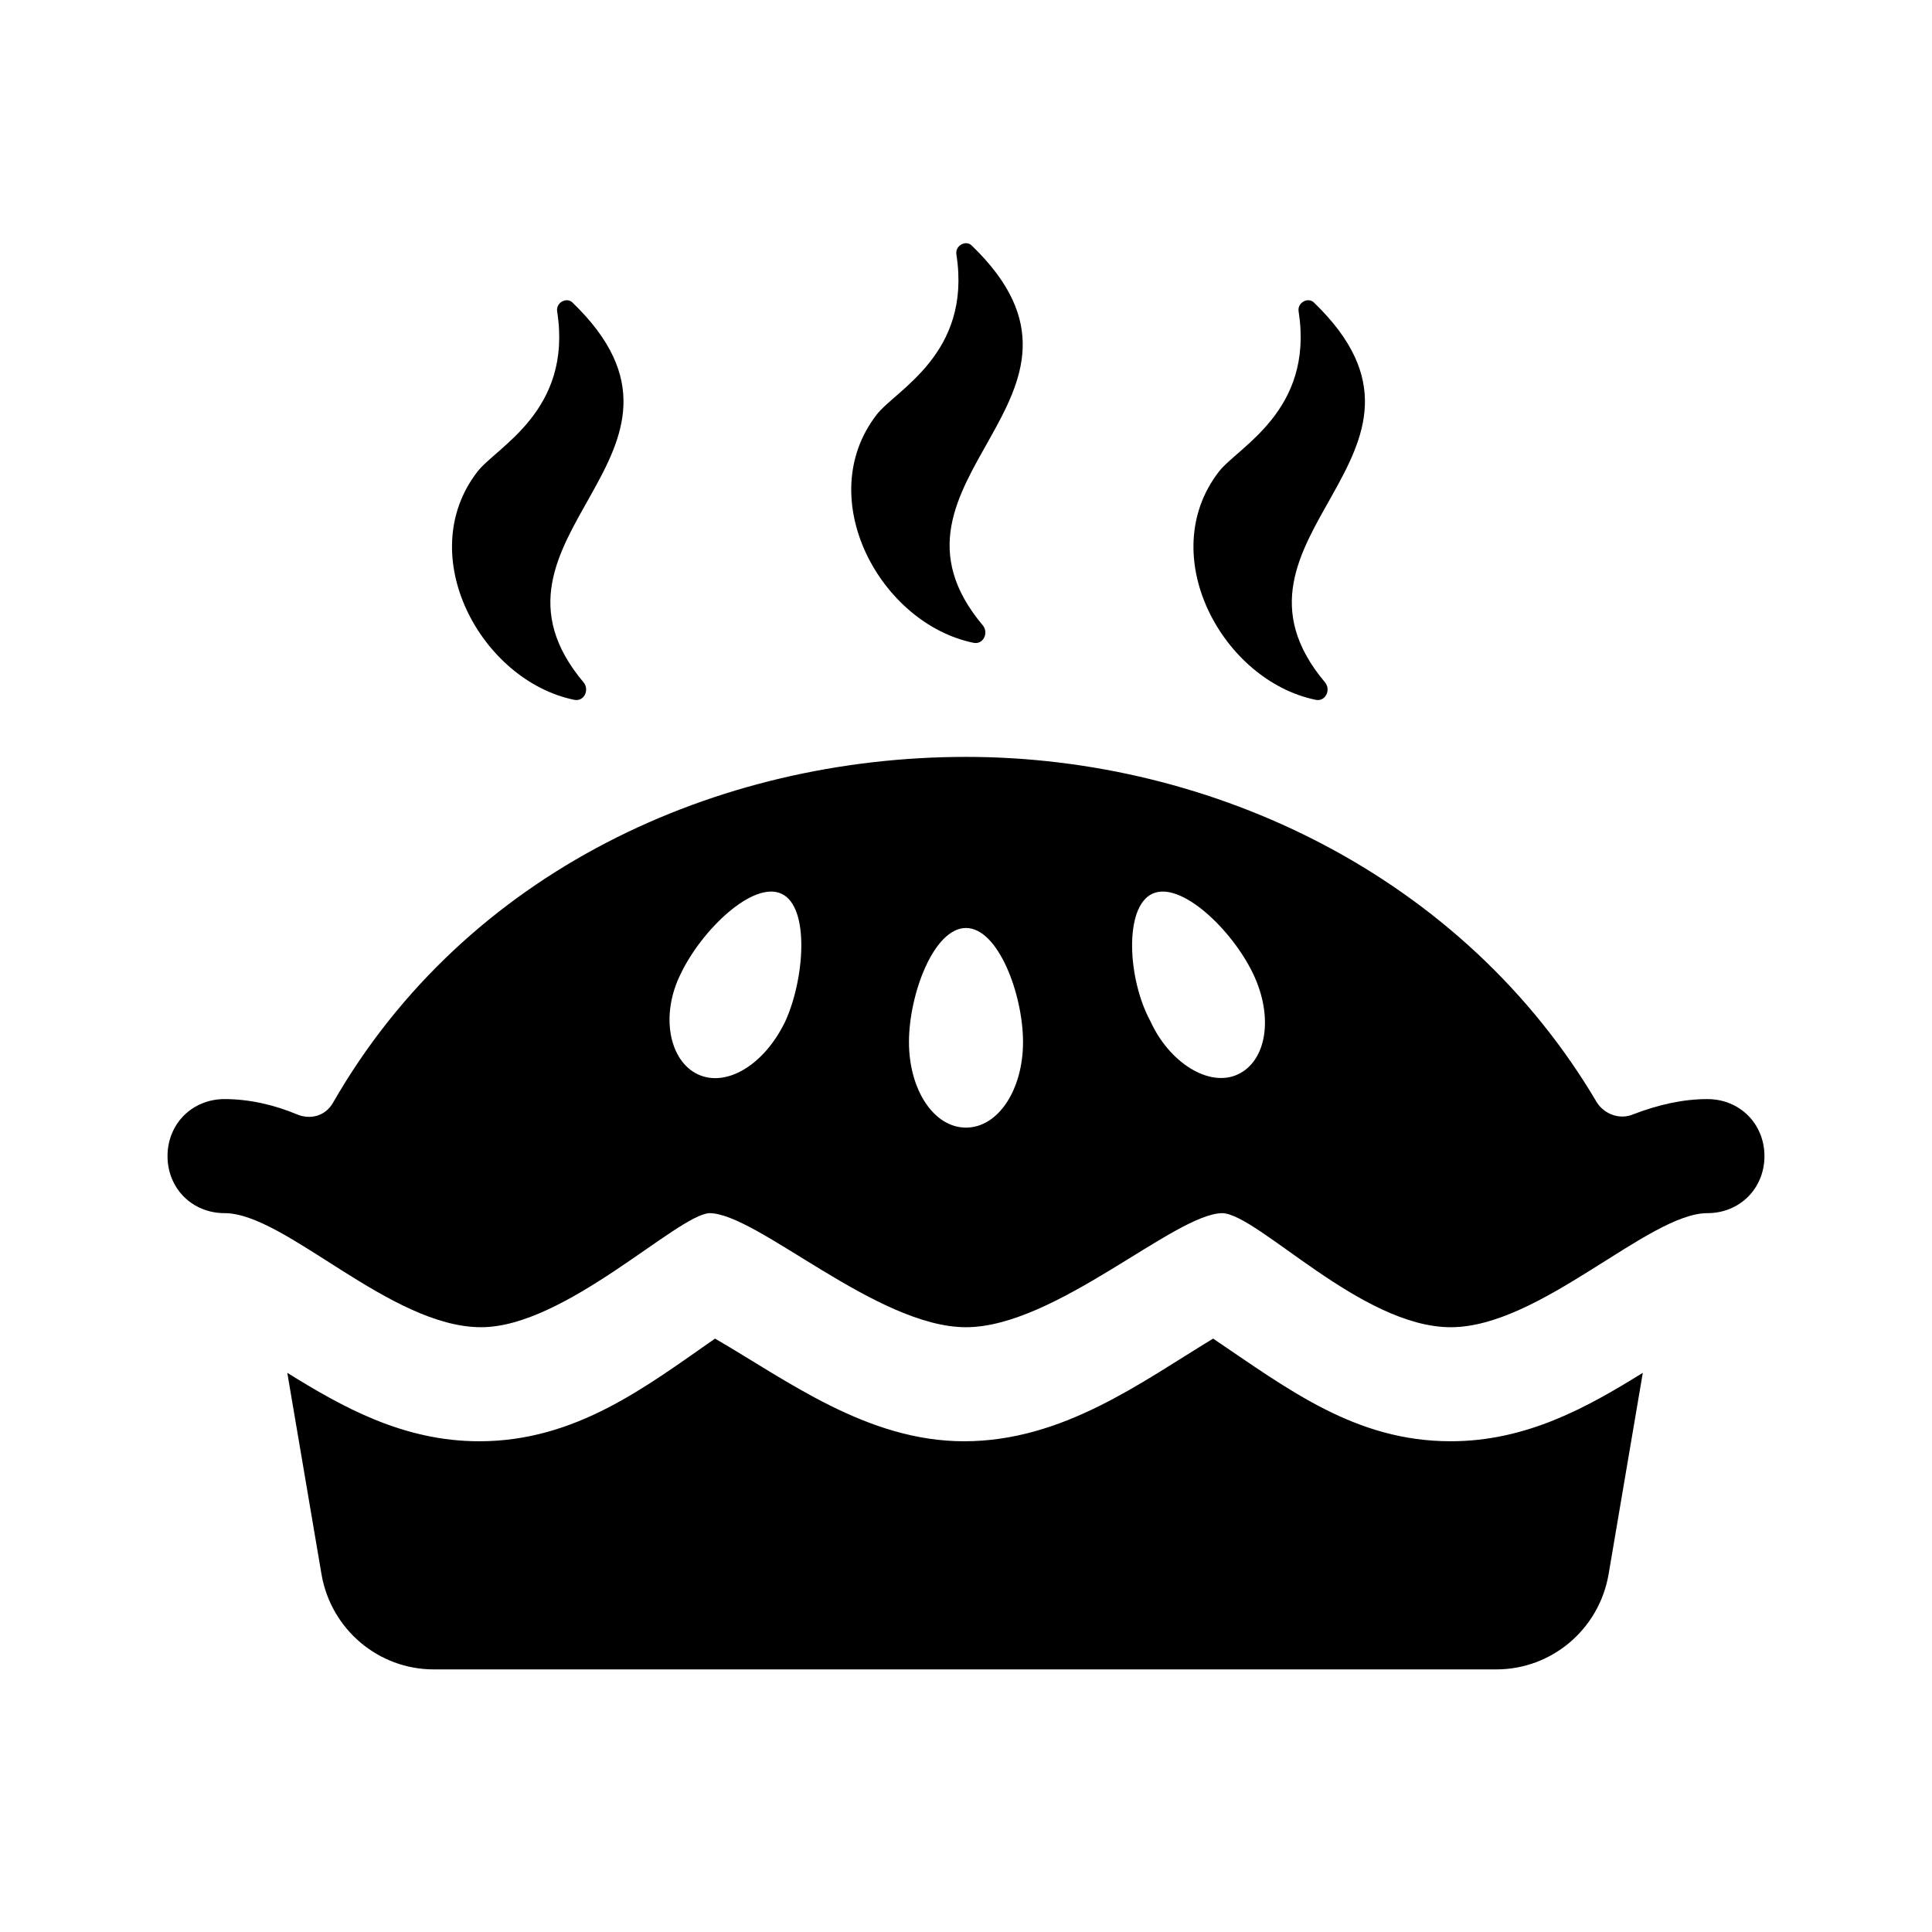
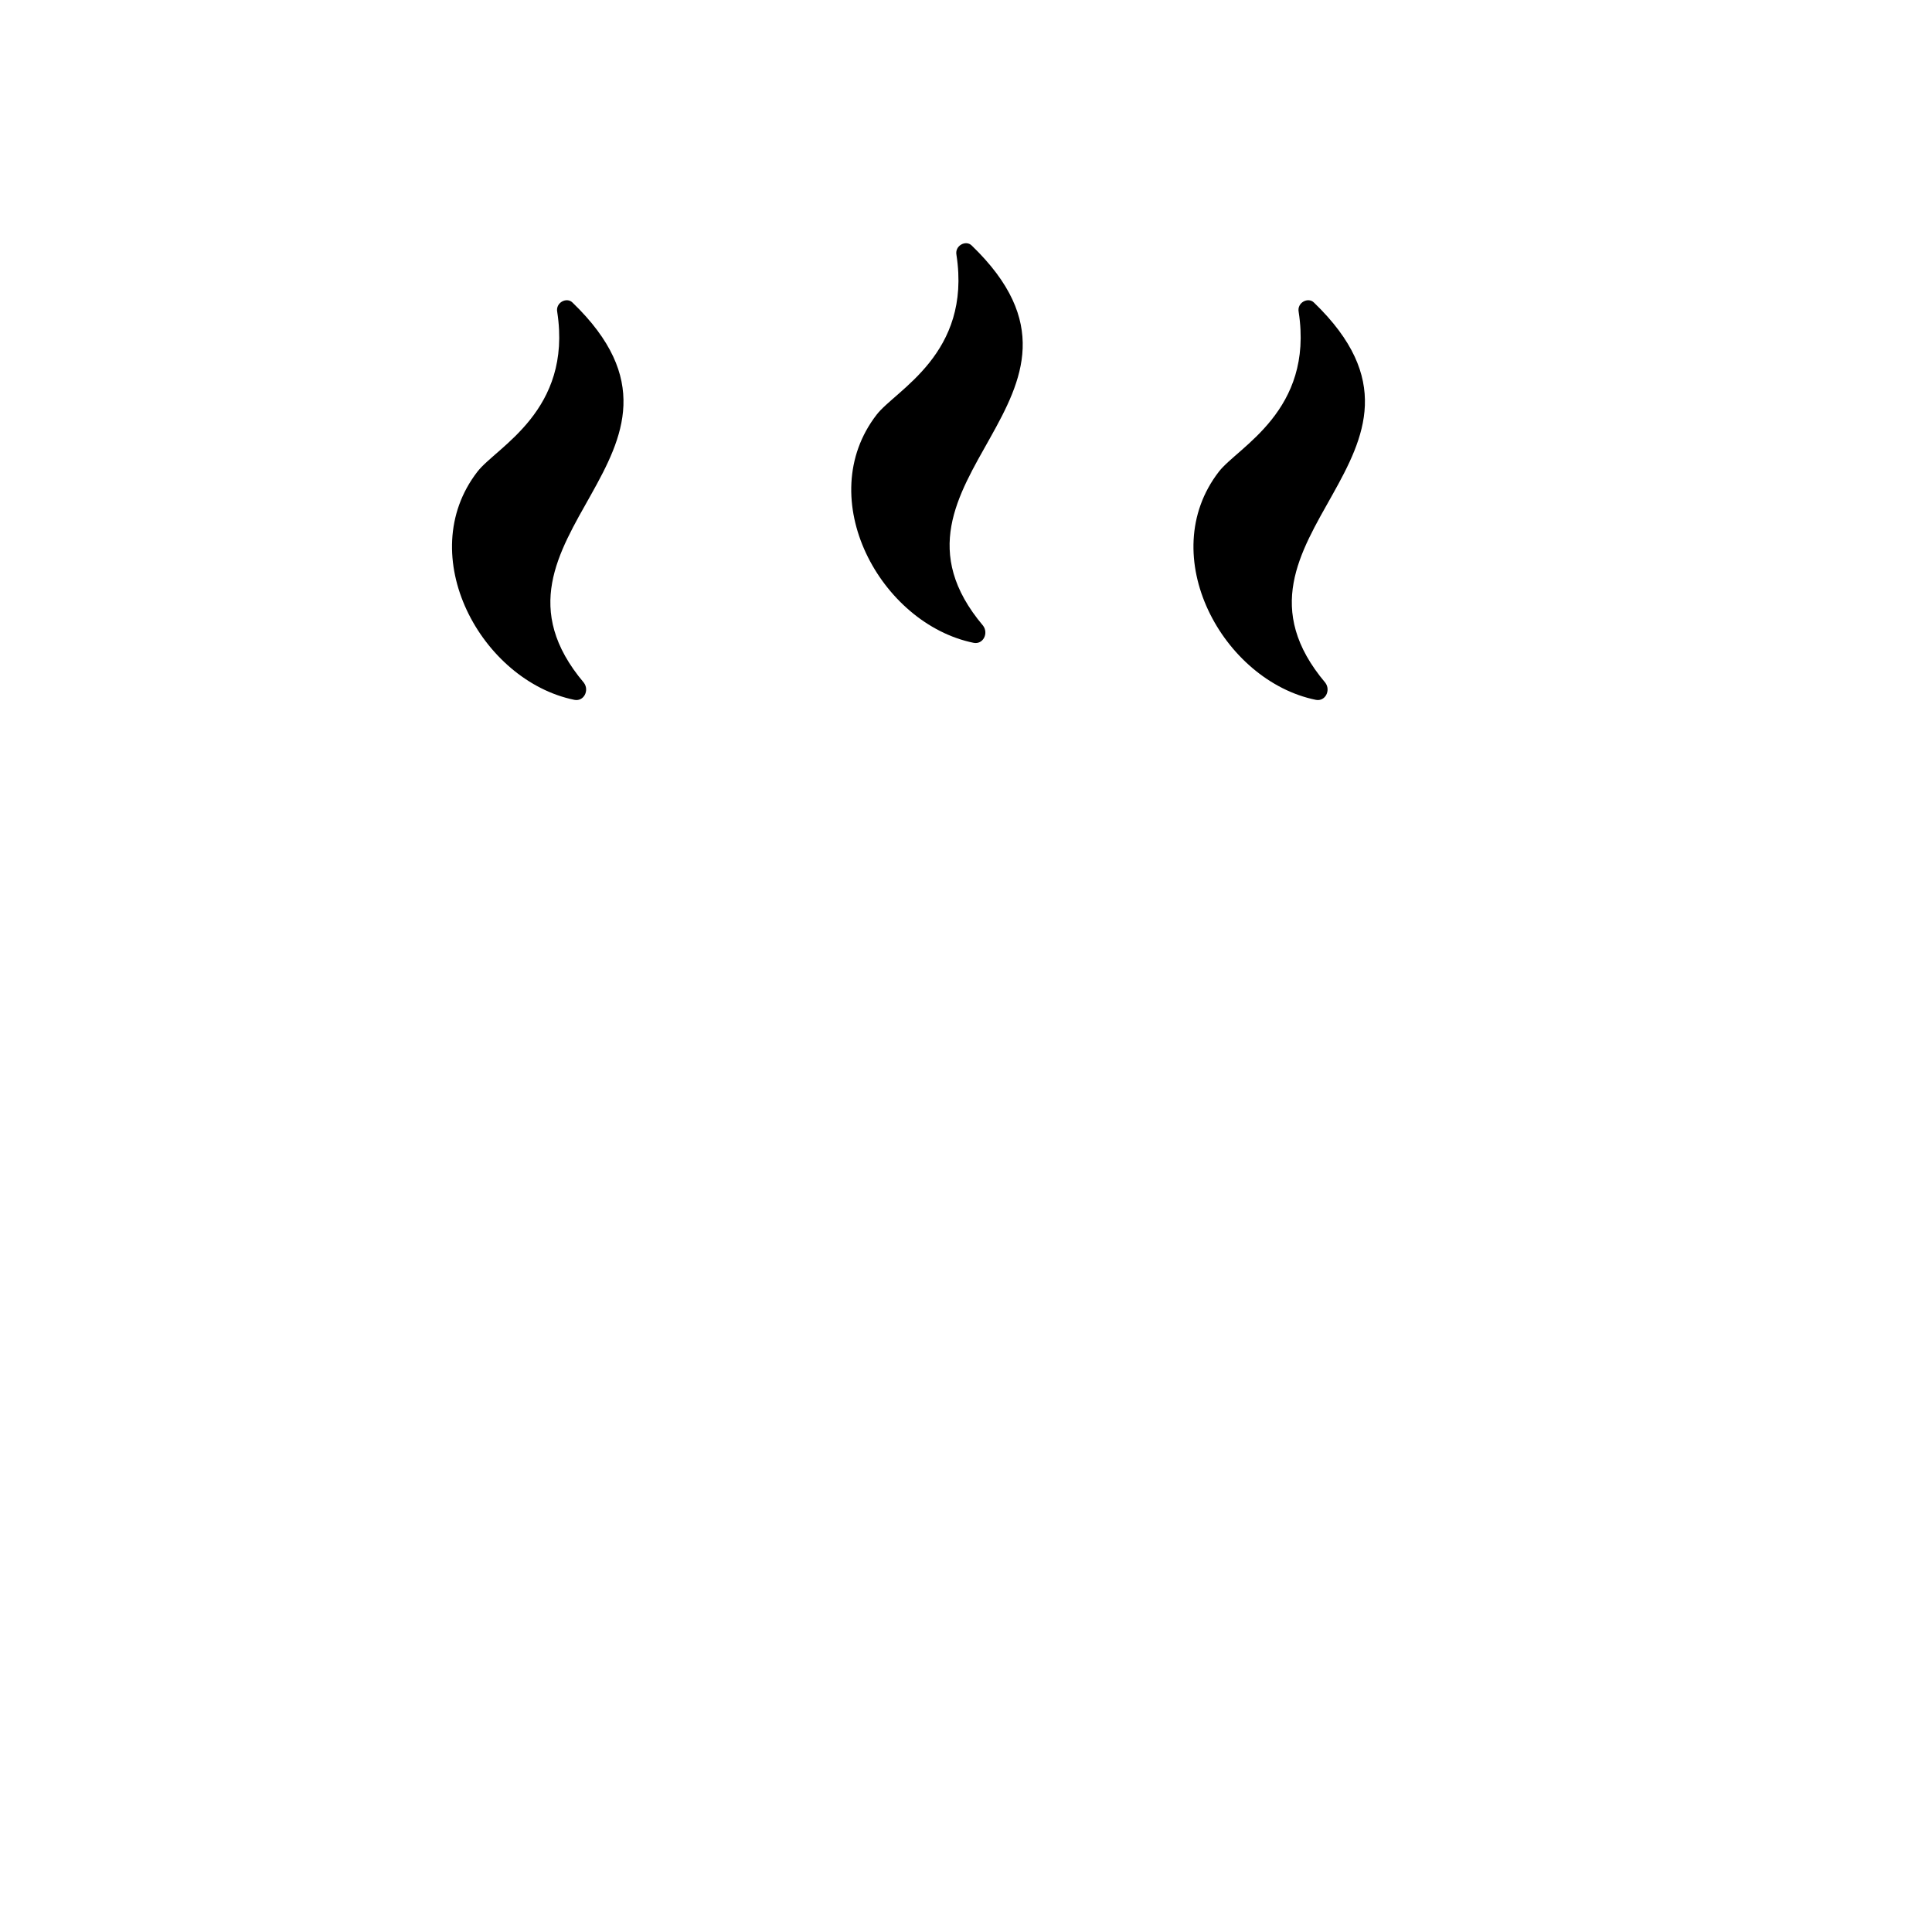
<svg xmlns="http://www.w3.org/2000/svg" fill="#000000" width="800px" height="800px" version="1.1" viewBox="144 144 512 512">
  <g>
-     <path d="m579.36 507.81-9.07 53.406c-2.519 14.609-15.113 25.191-29.727 25.191h-281.63c-14.609 0-27.207-10.578-29.727-25.191l-9.07-53.402c14.609 9.07 30.73 18.137 50.883 18.137 25.695 0 44.336-14.609 62.473-27.207 19.145 11.082 40.305 27.207 66 27.207 26.199 0 46.855-15.617 66-27.207 20.156 13.602 37.793 27.203 62.98 27.203 20.152 0 36.277-9.066 50.887-18.137z" />
-     <path d="m596.48 435.27c-6.551 0-13.098 1.512-19.648 4.031-3.527 1.512-7.559 0-9.574-3.023-35.266-59.953-101.77-91.695-167.26-91.695-66 0-132.5 30.23-167.77 91.691-2.016 3.527-6.047 4.535-9.574 3.023-6.043-2.516-12.594-4.027-19.145-4.027-8.566 0-15.113 6.551-15.113 15.113 0 8.566 6.551 15.113 15.113 15.113 16.121 0 43.832 30.23 68.016 30.23 22.168 0 51.891-29.727 60.457-30.23 12.594 0 44.336 30.23 68.016 30.23s55.418-30.23 68.016-30.23c9.574 0.504 36.777 30.23 60.457 30.23 23.68 0 52.395-30.23 68.016-30.23 8.566 0 15.113-6.551 15.113-15.113-0.004-8.562-6.551-15.113-15.117-15.113zm-147.11-54.41c7.559-3.527 21.16 9.574 26.703 21.16s3.527 23.176-4.031 26.703c-7.559 3.527-18.137-3.023-23.176-14.105-6.043-11.09-7.051-30.234 0.504-33.758zm-49.371 9.066c8.566 0 15.113 17.633 15.113 30.23 0 12.594-6.551 22.672-15.113 22.672-8.566 0-15.113-10.078-15.113-22.672-0.004-12.598 6.547-30.23 15.113-30.23zm-75.574 12.094c5.543-11.586 19.145-24.688 26.703-21.16 7.559 3.527 6.047 22.672 1.008 33.754-5.543 11.586-15.617 17.633-23.176 14.105-7.559-3.527-10.074-15.617-4.535-26.699z" />
    <path d="m404.53 309.82c1.512 2.016 0 5.039-2.519 4.535-24.688-5.039-42.824-38.289-25.695-60.457 5.039-6.551 25.191-16.121 21.16-42.32-0.504-2.519 2.519-4.031 4.031-2.519 41.816 40.305-29.723 61.969 3.023 100.76z" />
    <path d="m495.22 324.93c1.512 2.016 0 5.039-2.519 4.535-24.688-5.039-42.824-38.289-25.695-60.457 5.039-6.551 25.191-16.121 21.16-42.32-0.504-2.519 2.519-4.031 4.031-2.519 41.816 40.305-29.723 61.969 3.023 100.76z" />
    <path d="m298.73 324.93c1.512 2.016 0 5.039-2.519 4.535-24.688-5.039-42.824-38.289-25.695-60.457 5.039-6.551 25.191-16.121 21.16-42.32-0.504-2.519 2.519-4.031 4.031-2.519 41.816 40.305-29.727 61.969 3.023 100.76z" />
  </g>
</svg>